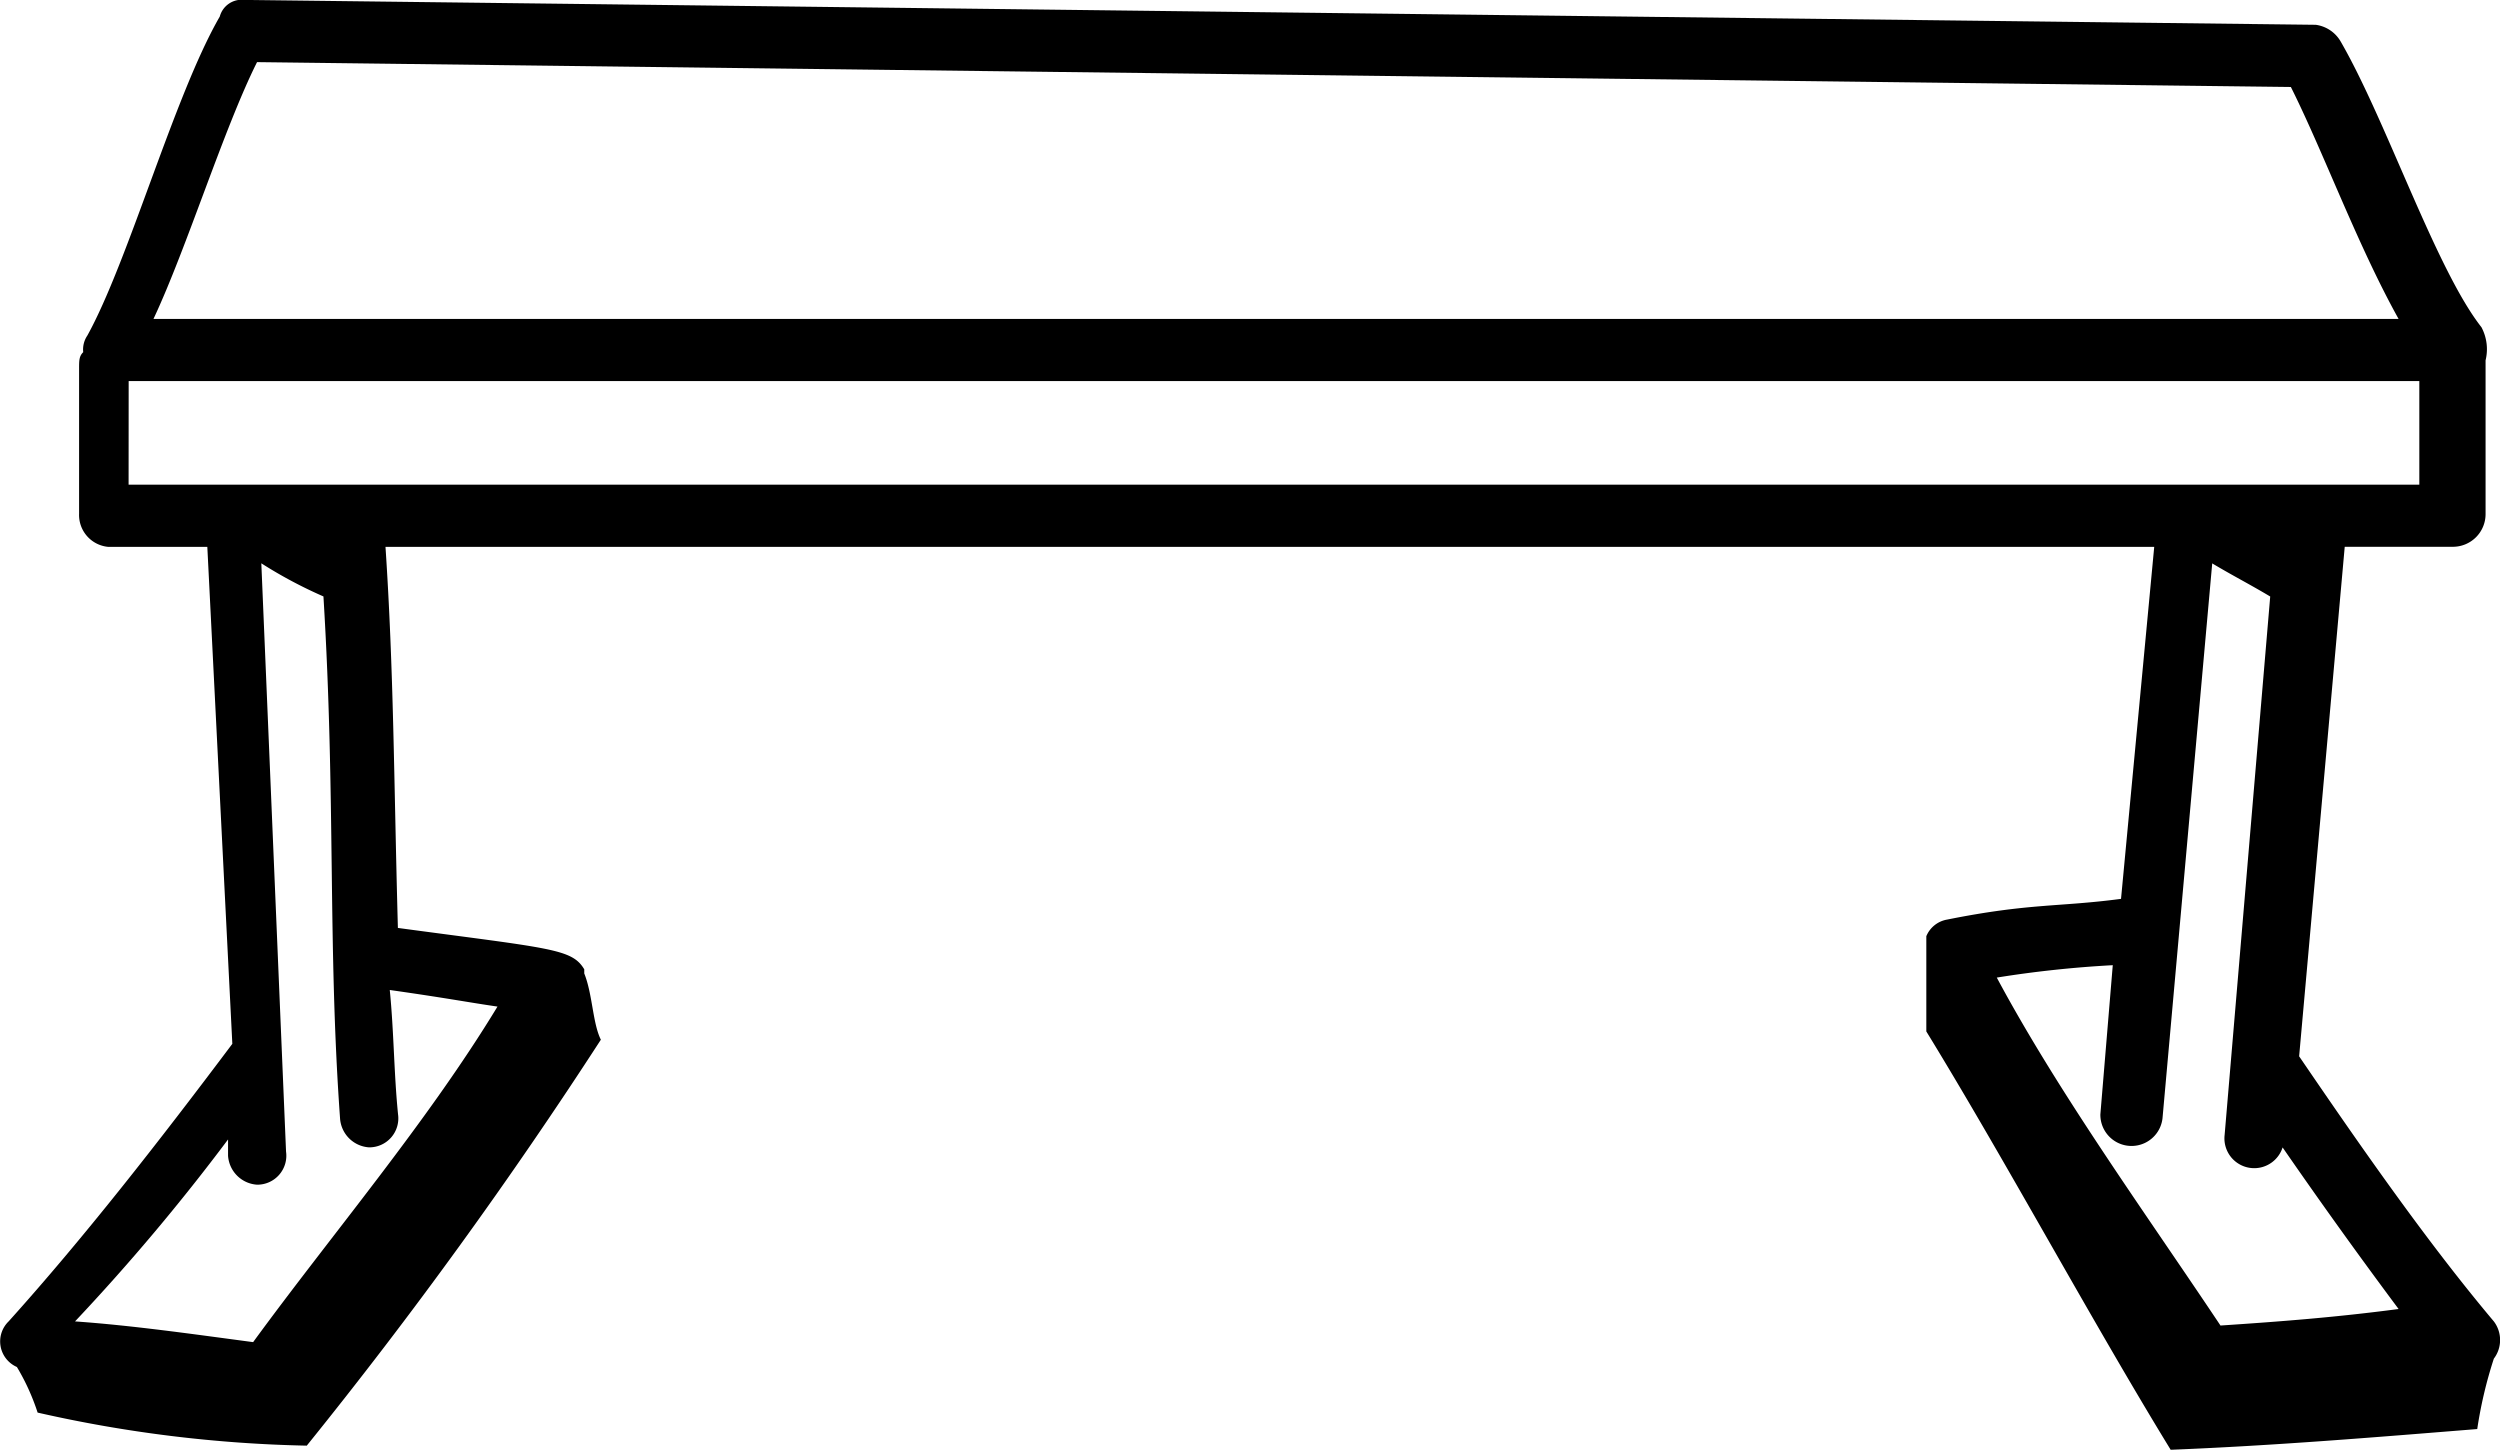
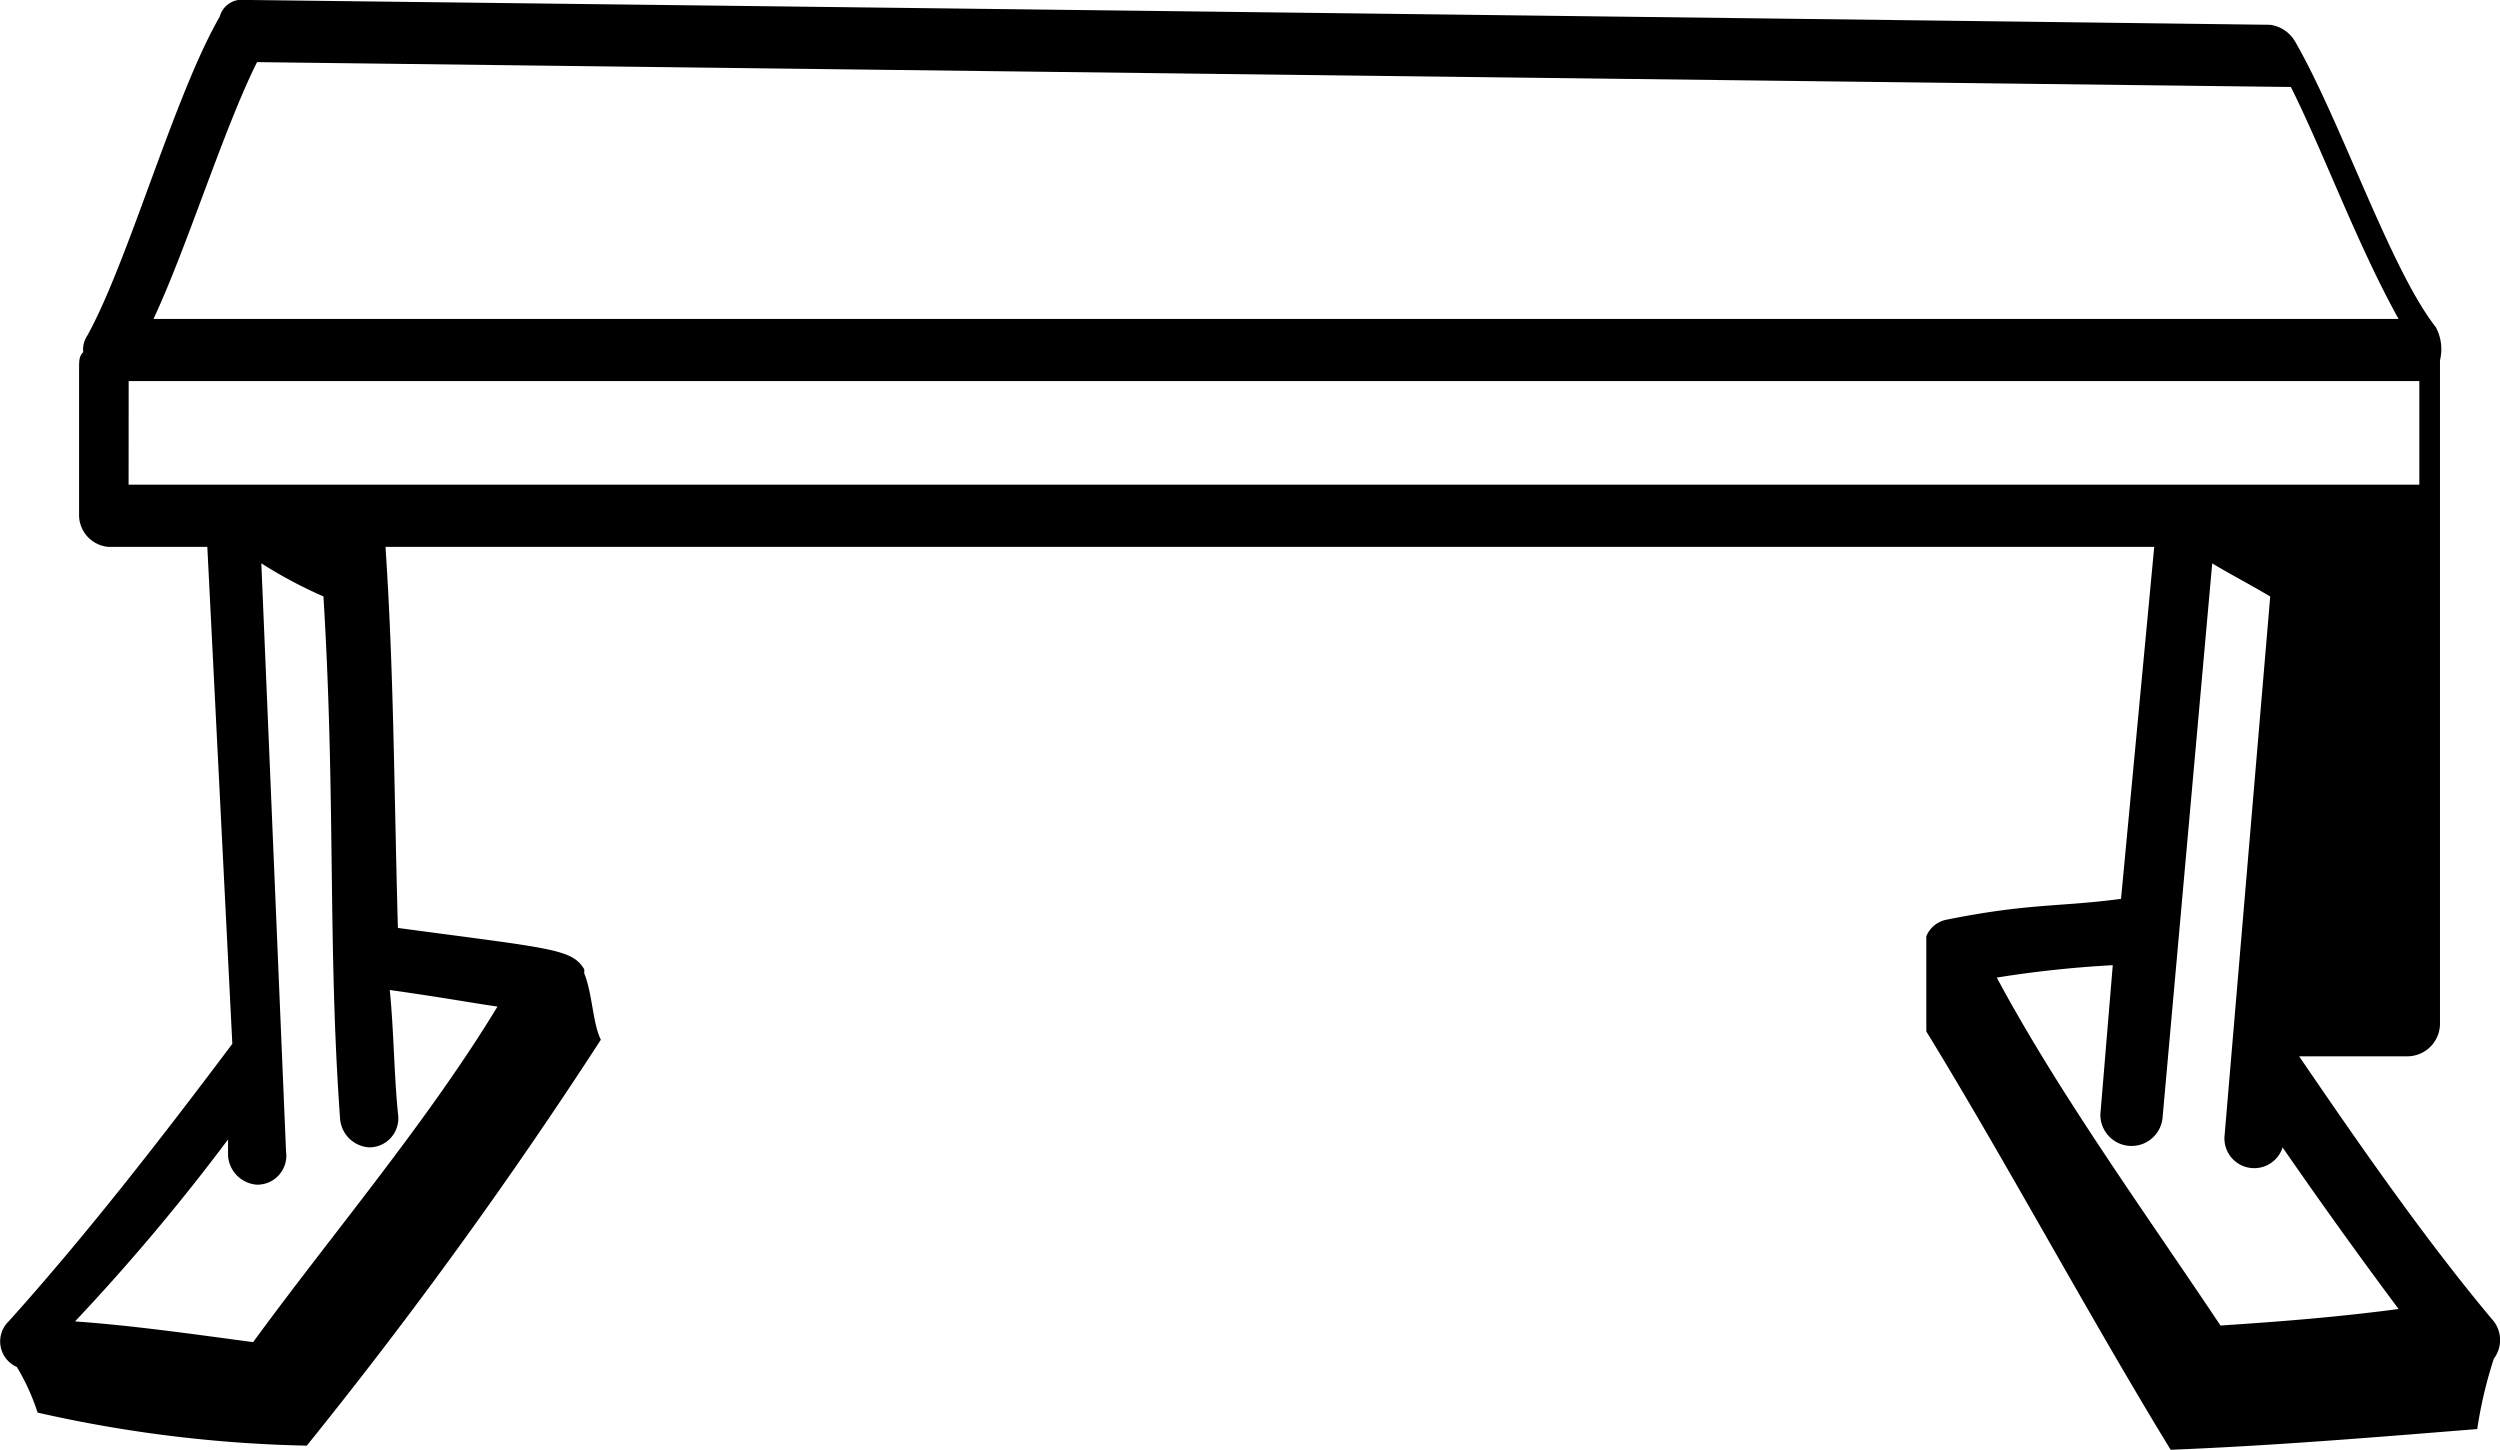
<svg xmlns="http://www.w3.org/2000/svg" width="34.488" height="20" viewBox="0 0 34.488 20">
-   <path data-name="Tracé 107" d="M4.232 19.943a66.628 66.628 0 0 0 4.057-5.6c-.114-.229-.114-.629-.229-.914v-.057c-.171-.286-.457-.286-2.571-.571-.057-2.114-.057-3.543-.171-5.257h24.4L29.26 12.4c-.857.114-1.257.057-2.4.286a.38.38 0 0 0-.286.229v1.314c1.086 1.771 2.286 4 3.371 5.771 1.429-.057 2.8-.171 4.229-.286a5.978 5.978 0 0 1 .229-.971.426.426 0 0 0 0-.514c-.914-1.086-1.829-2.4-2.686-3.657l.629-7.029h1.486a.451.451 0 0 0 .457-.457V4.971a.645.645 0 0 0-.057-.457c-.629-.8-1.314-2.857-1.943-3.943a.47.47 0 0 0-.343-.229C22.346.228 12.803.113 3.375-.001a.313.313 0 0 0-.343.229C2.405 1.314 1.774 3.6 1.205 4.629a.344.344 0 0 0-.057.229c-.057.057-.057.114-.057.229v2a.442.442 0 0 0 .4.457H2.86l.345 6.856c-1.029 1.371-2.057 2.686-3.086 3.829a.385.385 0 0 0 .114.629 3.063 3.063 0 0 1 .286.629 18.341 18.341 0 0 0 3.713.456zm26.4-1.657c-1.029-1.543-2.229-3.2-3.086-4.8a15.2 15.2 0 0 1 1.6-.171l-.171 2.057a.43.43 0 0 0 .857.057l.686-7.657c.286.171.514.286.8.457l-.629 7.429a.411.411 0 0 0 .8.171 75.493 75.493 0 0 0 1.6 2.229c-.857.113-1.6.171-2.457.228zM3.546.857c9.257.114 18.629.229 28.057.343.457.914.914 2.171 1.486 3.2H2.117c.457-.971.971-2.629 1.429-3.543zm-1.771 4.4h31.6v1.429H1.774zm1.371 10.457v.229a.429.429 0 0 0 .4.4.4.4 0 0 0 .4-.457l-.341-8.115a6.245 6.245 0 0 0 .857.457c.171 2.8.057 4.8.229 7.2a.429.429 0 0 0 .4.4.4.4 0 0 0 .4-.457c-.057-.571-.057-1.143-.114-1.714.8.114 1.086.171 1.486.229-.971 1.6-2.286 3.143-3.371 4.629-.857-.114-1.657-.229-2.457-.286a28.975 28.975 0 0 0 2.114-2.514z" />
+   <path data-name="Tracé 107" d="M4.232 19.943a66.628 66.628 0 0 0 4.057-5.6c-.114-.229-.114-.629-.229-.914v-.057c-.171-.286-.457-.286-2.571-.571-.057-2.114-.057-3.543-.171-5.257h24.4L29.26 12.4c-.857.114-1.257.057-2.4.286a.38.38 0 0 0-.286.229v1.314c1.086 1.771 2.286 4 3.371 5.771 1.429-.057 2.8-.171 4.229-.286a5.978 5.978 0 0 1 .229-.971.426.426 0 0 0 0-.514c-.914-1.086-1.829-2.4-2.686-3.657h1.486a.451.451 0 0 0 .457-.457V4.971a.645.645 0 0 0-.057-.457c-.629-.8-1.314-2.857-1.943-3.943a.47.47 0 0 0-.343-.229C22.346.228 12.803.113 3.375-.001a.313.313 0 0 0-.343.229C2.405 1.314 1.774 3.6 1.205 4.629a.344.344 0 0 0-.057.229c-.057.057-.057.114-.057.229v2a.442.442 0 0 0 .4.457H2.86l.345 6.856c-1.029 1.371-2.057 2.686-3.086 3.829a.385.385 0 0 0 .114.629 3.063 3.063 0 0 1 .286.629 18.341 18.341 0 0 0 3.713.456zm26.4-1.657c-1.029-1.543-2.229-3.2-3.086-4.8a15.2 15.2 0 0 1 1.6-.171l-.171 2.057a.43.43 0 0 0 .857.057l.686-7.657c.286.171.514.286.8.457l-.629 7.429a.411.411 0 0 0 .8.171 75.493 75.493 0 0 0 1.6 2.229c-.857.113-1.6.171-2.457.228zM3.546.857c9.257.114 18.629.229 28.057.343.457.914.914 2.171 1.486 3.2H2.117c.457-.971.971-2.629 1.429-3.543zm-1.771 4.4h31.6v1.429H1.774zm1.371 10.457v.229a.429.429 0 0 0 .4.4.4.4 0 0 0 .4-.457l-.341-8.115a6.245 6.245 0 0 0 .857.457c.171 2.8.057 4.8.229 7.2a.429.429 0 0 0 .4.4.4.4 0 0 0 .4-.457c-.057-.571-.057-1.143-.114-1.714.8.114 1.086.171 1.486.229-.971 1.6-2.286 3.143-3.371 4.629-.857-.114-1.657-.229-2.457-.286a28.975 28.975 0 0 0 2.114-2.514z" />
</svg>